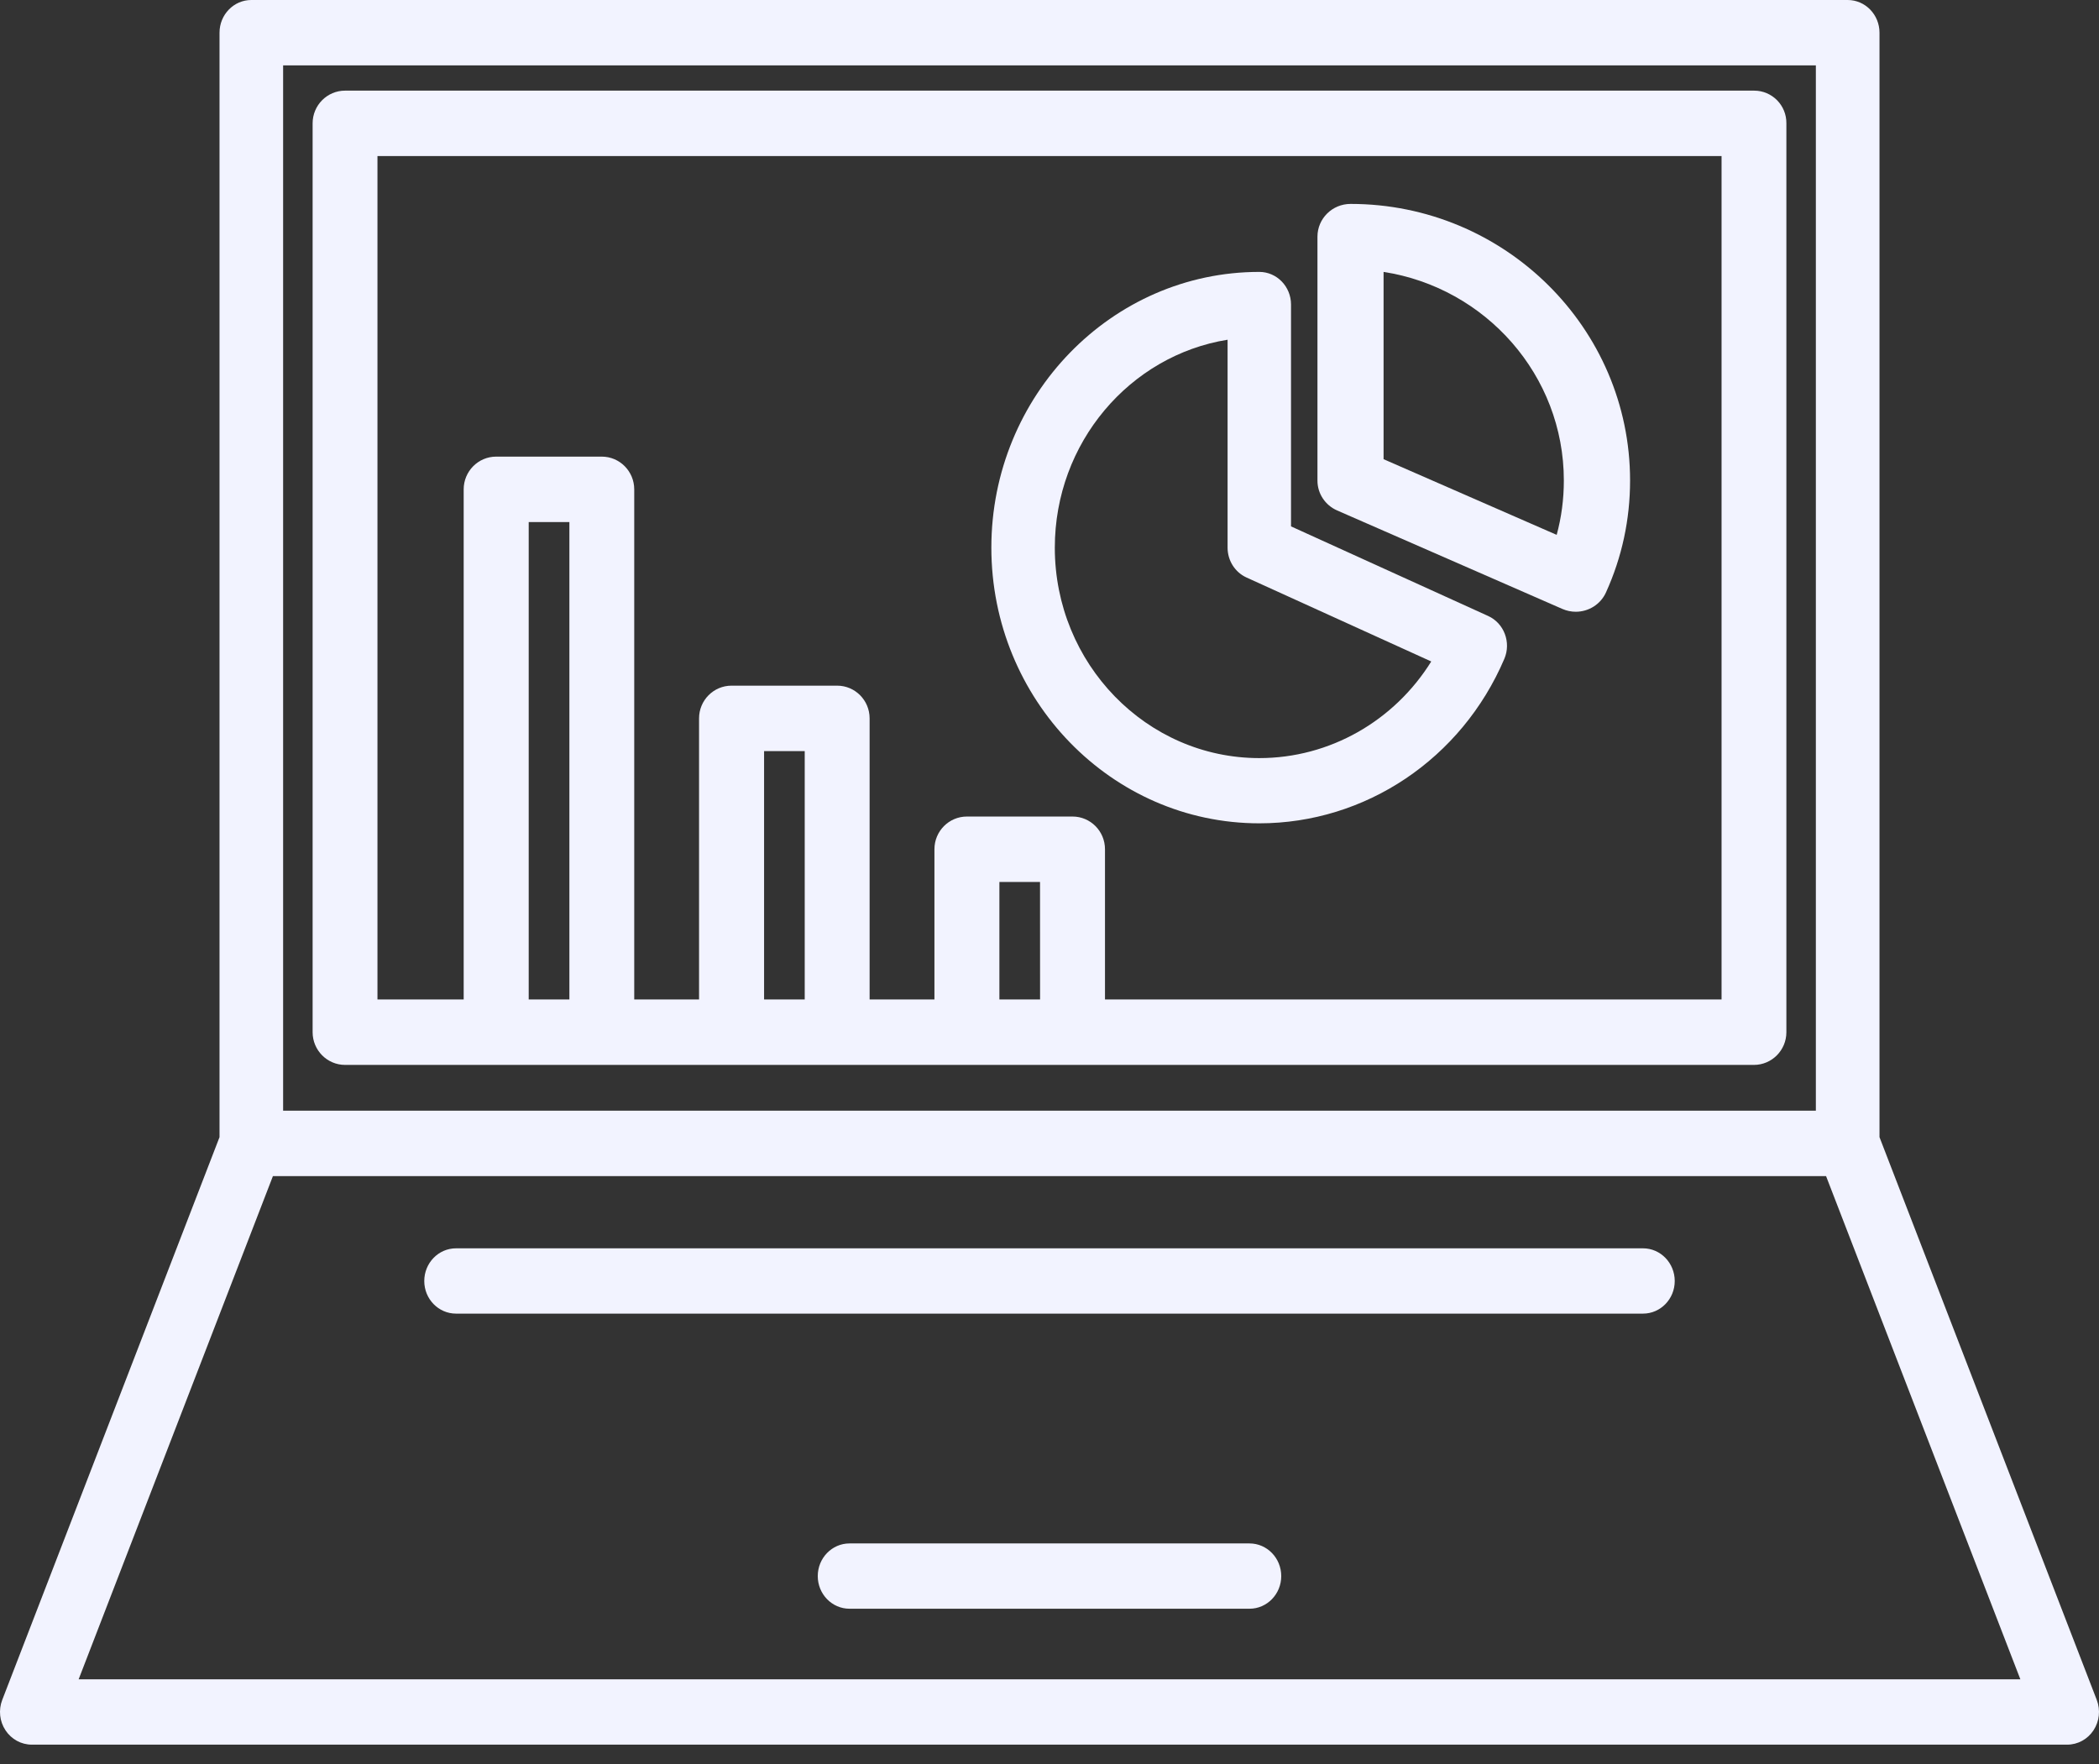
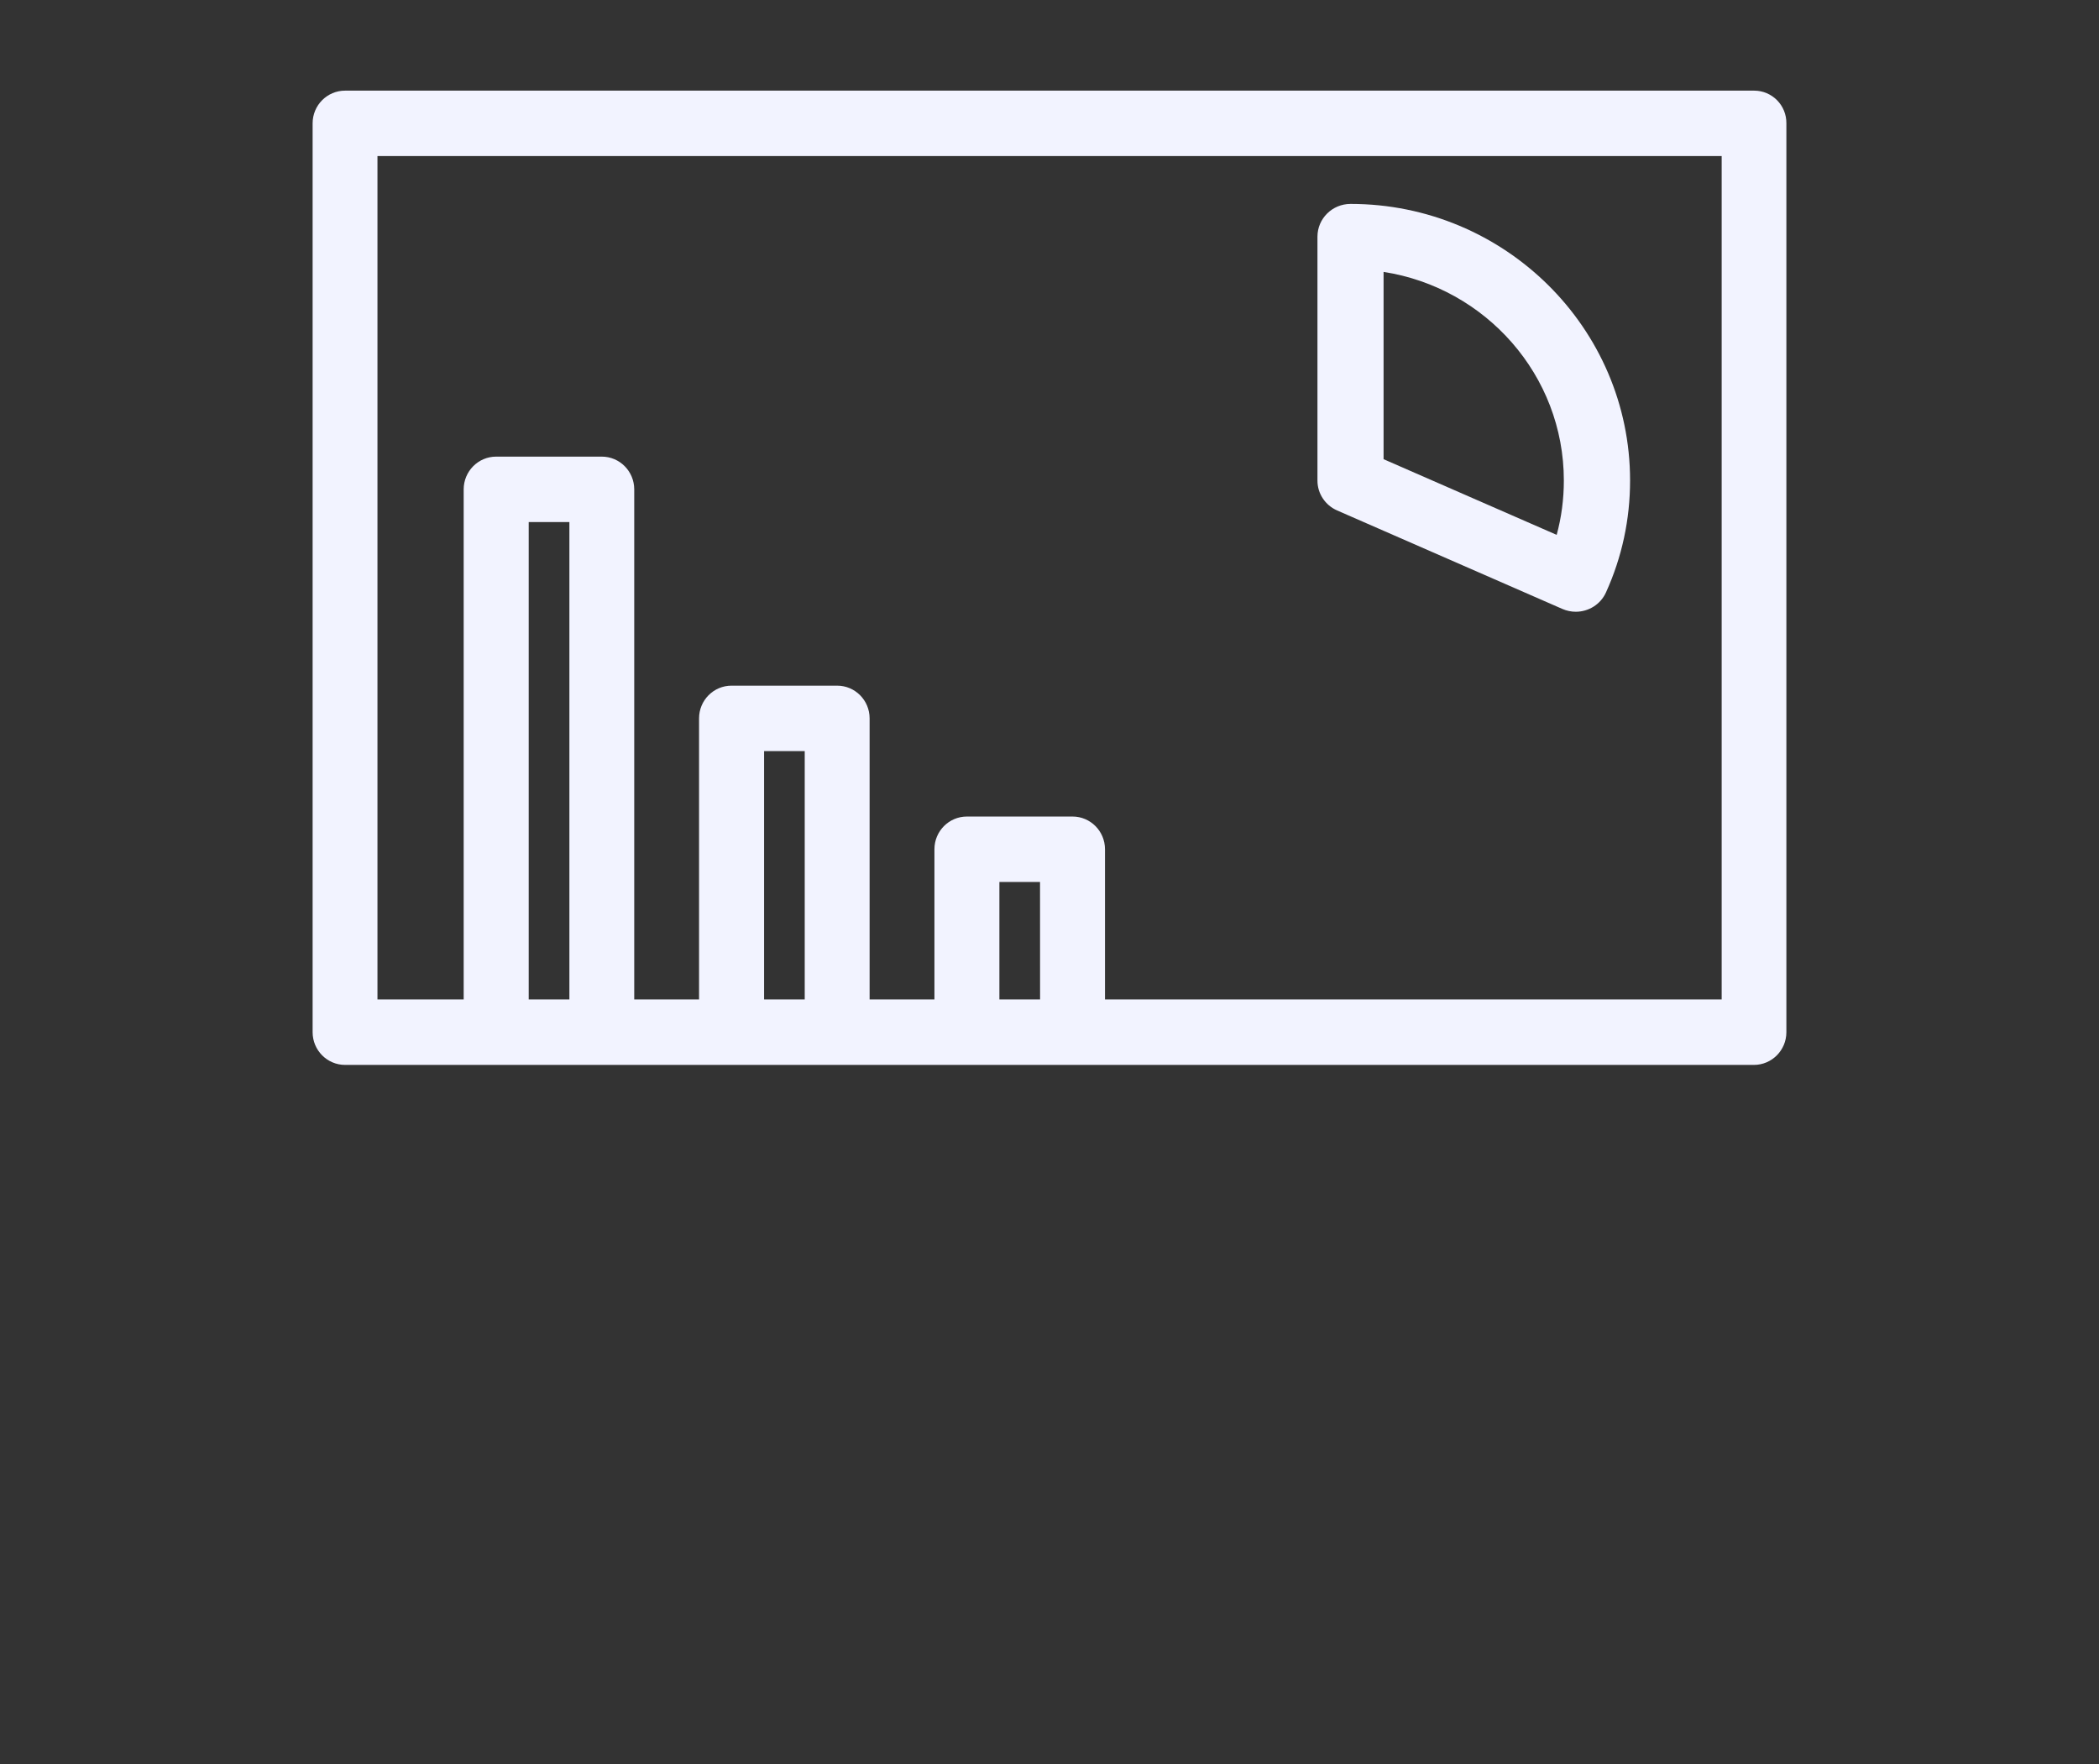
<svg xmlns="http://www.w3.org/2000/svg" width="94" height="79" viewBox="0 0 94 79" fill="none">
  <rect x="0" y="0" width="94" height="79" fill="#333333" stroke="none" />
-   <path d="M78.556 4.059H15.454C14.651 4.059 14 4.714 14 5.524V46.225C14 47.033 14.651 47.69 15.454 47.69H22.22C22.221 47.69 22.221 47.69 22.223 47.69C22.224 47.69 22.224 47.69 22.226 47.69H26.948C26.949 47.69 26.949 47.69 26.951 47.69C26.952 47.69 26.952 47.69 26.953 47.69H32.756C32.758 47.69 32.758 47.69 32.759 47.69C32.761 47.69 32.761 47.69 32.762 47.69H37.484C37.485 47.69 37.485 47.69 37.487 47.69C37.488 47.69 37.488 47.69 37.49 47.69H43.293C43.294 47.69 43.294 47.69 43.296 47.69C43.297 47.69 43.297 47.69 43.299 47.69H48.02C48.022 47.69 48.022 47.69 48.023 47.69C48.025 47.69 48.025 47.69 48.026 47.69H78.546C79.349 47.69 80 47.033 80 46.225V5.524C80.009 4.714 79.358 4.059 78.556 4.059ZM25.499 44.758H23.677V23.379H25.499V44.758ZM36.038 44.758H34.218V33.637H36.038V44.758ZM46.578 44.758H44.756V39.498H46.576L46.578 44.758ZM77.102 44.758H49.485V38.032C49.485 37.222 48.834 36.567 48.031 36.567H43.302C42.498 36.567 41.847 37.222 41.847 38.032V44.758H38.944V32.171C38.944 31.361 38.294 30.706 37.49 30.706H32.761C31.957 30.706 31.306 31.361 31.306 32.171V44.758H28.403V21.915C28.403 21.107 27.753 20.449 26.949 20.449H22.22C21.416 20.449 20.765 21.107 20.765 21.915V44.759H16.904V6.988H77.097V44.758H77.102Z" fill="#F2F3FF" />
-   <path d="M93.9 76.128L84.17 50.925V1.465C84.17 0.655 83.532 0 82.745 0H11.255C10.468 0 9.831 0.655 9.831 1.465V50.925L0.1 76.128C-0.073 76.579 -0.02 77.089 0.247 77.49C0.512 77.891 0.952 78.131 1.425 78.131H92.575C93.047 78.131 93.489 77.891 93.753 77.49C94.019 77.089 94.073 76.579 93.9 76.128ZM12.679 2.928H81.32V49.741H12.679V2.928ZM3.522 75.204L12.222 52.67H81.777L90.478 75.204H3.522Z" fill="#F2F3FF" />
-   <path d="M55.957 69.12H38.043C37.259 69.12 36.622 69.775 36.622 70.583C36.622 71.389 37.259 72.044 38.043 72.044H55.957C56.741 72.044 57.378 71.389 57.378 70.583C57.378 69.774 56.741 69.12 55.957 69.12ZM73.581 55.904H20.421C19.636 55.904 19 56.561 19 57.368C19 58.174 19.637 58.828 20.421 58.828H73.581C74.364 58.828 75 58.174 75 57.368C75 56.561 74.364 55.904 73.581 55.904ZM56.396 36.871C61.153 36.871 65.459 33.98 67.368 29.507C67.683 28.77 67.359 27.908 66.641 27.584L57.816 23.573V13.639C57.816 12.832 57.18 12.177 56.396 12.177C49.78 12.177 44.396 17.716 44.396 24.524C44.396 31.332 49.78 36.871 56.396 36.871ZM54.975 15.214V24.525C54.975 25.104 55.308 25.629 55.822 25.862L64.096 29.623C62.436 32.291 59.546 33.95 56.396 33.95C51.346 33.95 47.238 29.722 47.238 24.527C47.238 19.826 50.598 15.918 54.975 15.214Z" fill="#F2F3FF" />
+   <path d="M78.556 4.059H15.454C14.651 4.059 14 4.714 14 5.524V46.225C14 47.033 14.651 47.69 15.454 47.69H22.22C22.221 47.69 22.221 47.69 22.223 47.69C22.224 47.69 22.224 47.69 22.226 47.69H26.948C26.949 47.69 26.949 47.69 26.951 47.69C26.952 47.69 26.952 47.69 26.953 47.69H32.756C32.758 47.69 32.758 47.69 32.759 47.69C32.761 47.69 32.761 47.69 32.762 47.69H37.484C37.485 47.69 37.485 47.69 37.487 47.69C37.488 47.69 37.488 47.69 37.49 47.69H43.293C43.294 47.69 43.294 47.69 43.296 47.69C43.297 47.69 43.297 47.69 43.299 47.69H48.02C48.022 47.69 48.022 47.69 48.023 47.69C48.025 47.69 48.025 47.69 48.026 47.69H78.546C79.349 47.69 80 47.033 80 46.225V5.524C80.009 4.714 79.358 4.059 78.556 4.059ZM25.499 44.758H23.677V23.379H25.499V44.758ZM36.038 44.758H34.218V33.637H36.038V44.758ZM46.578 44.758H44.756V39.498H46.576L46.578 44.758ZM77.102 44.758H49.485V38.032C49.485 37.222 48.834 36.567 48.031 36.567H43.302C42.498 36.567 41.847 37.222 41.847 38.032V44.758H38.944V32.171C38.944 31.361 38.294 30.706 37.49 30.706H32.761C31.957 30.706 31.306 31.361 31.306 32.171V44.758H28.403V21.915C28.403 21.107 27.753 20.449 26.949 20.449H22.22C21.416 20.449 20.765 21.107 20.765 21.915V44.759H16.904V6.988H77.097H77.102Z" fill="#F2F3FF" />
  <path d="M59.882 22.86L69.97 27.271C70.164 27.355 70.367 27.396 70.569 27.396C71.134 27.396 71.675 27.074 71.921 26.53C72.636 24.954 73 23.268 73 21.518C73 14.688 67.384 9.132 60.482 9.132C59.665 9.132 59 9.788 59 10.599V21.52C58.998 22.099 59.345 22.625 59.882 22.86ZM61.961 12.177C66.529 12.884 70.034 16.803 70.034 21.518C70.034 22.353 69.927 23.167 69.713 23.953L61.961 20.564V12.177Z" fill="#F2F3FF" />
</svg>